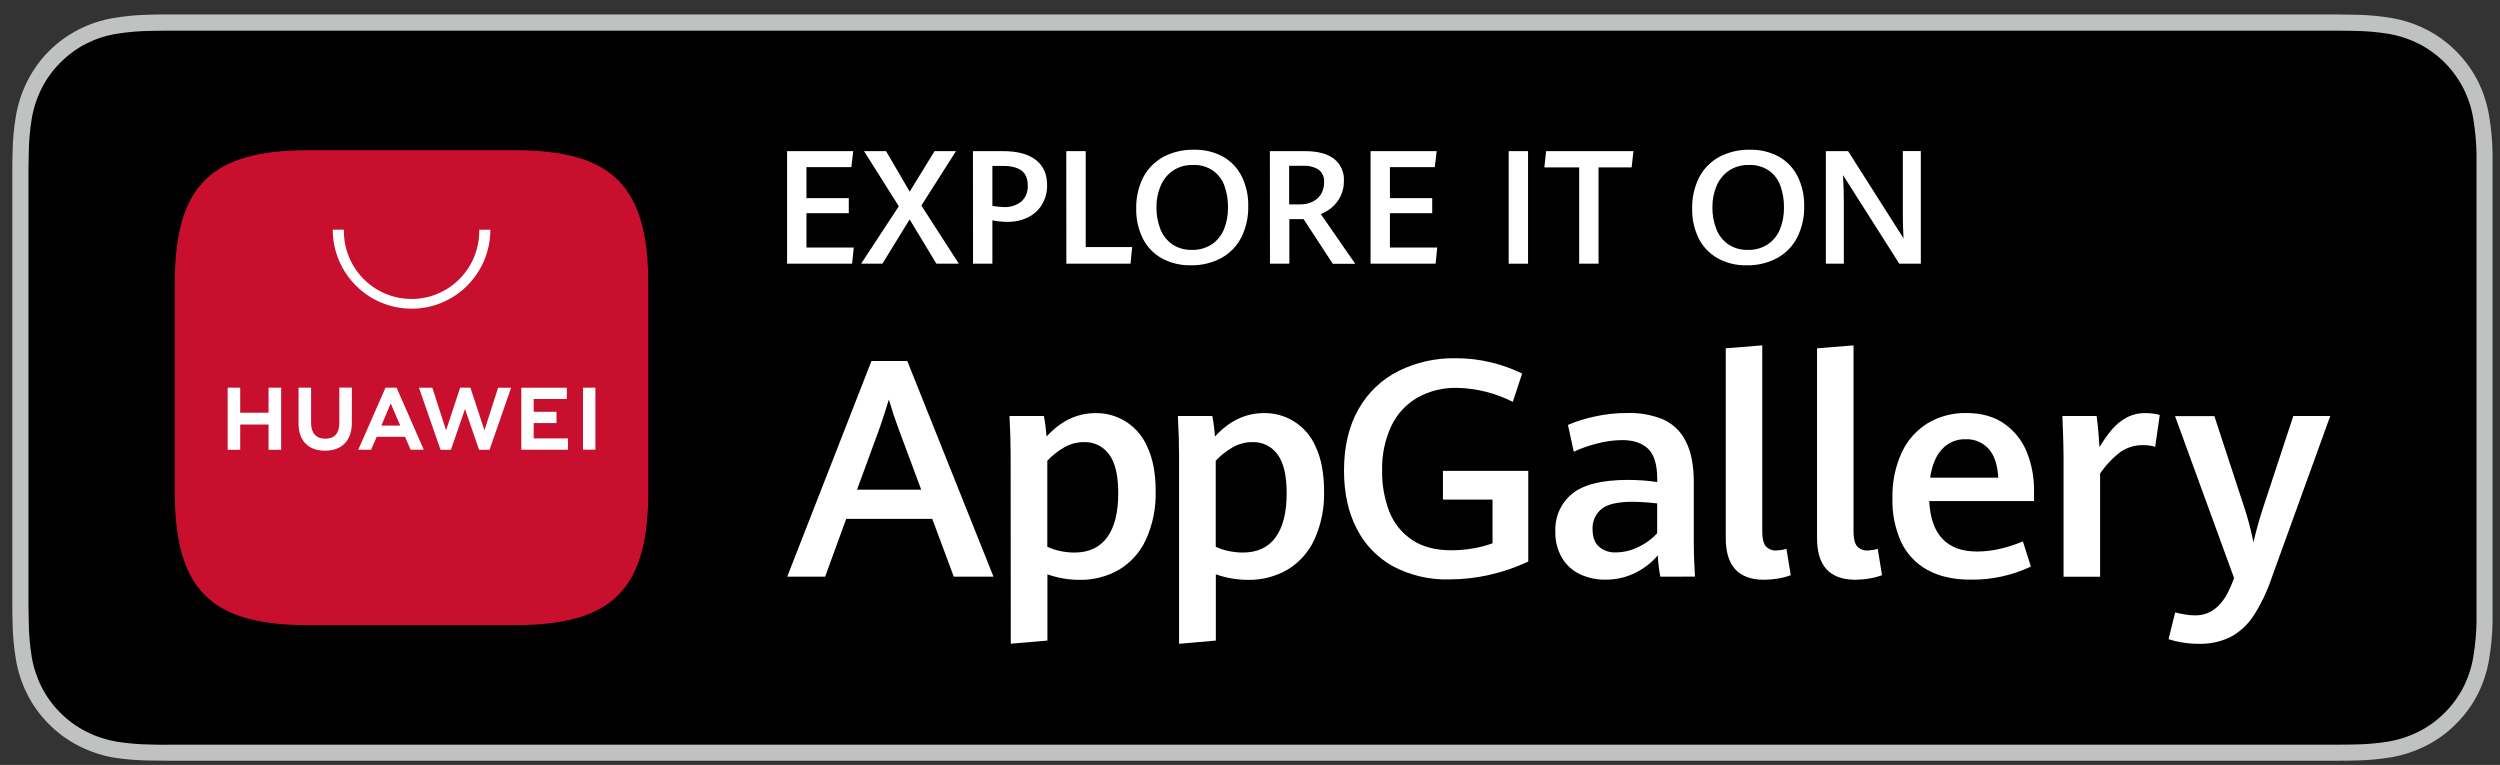
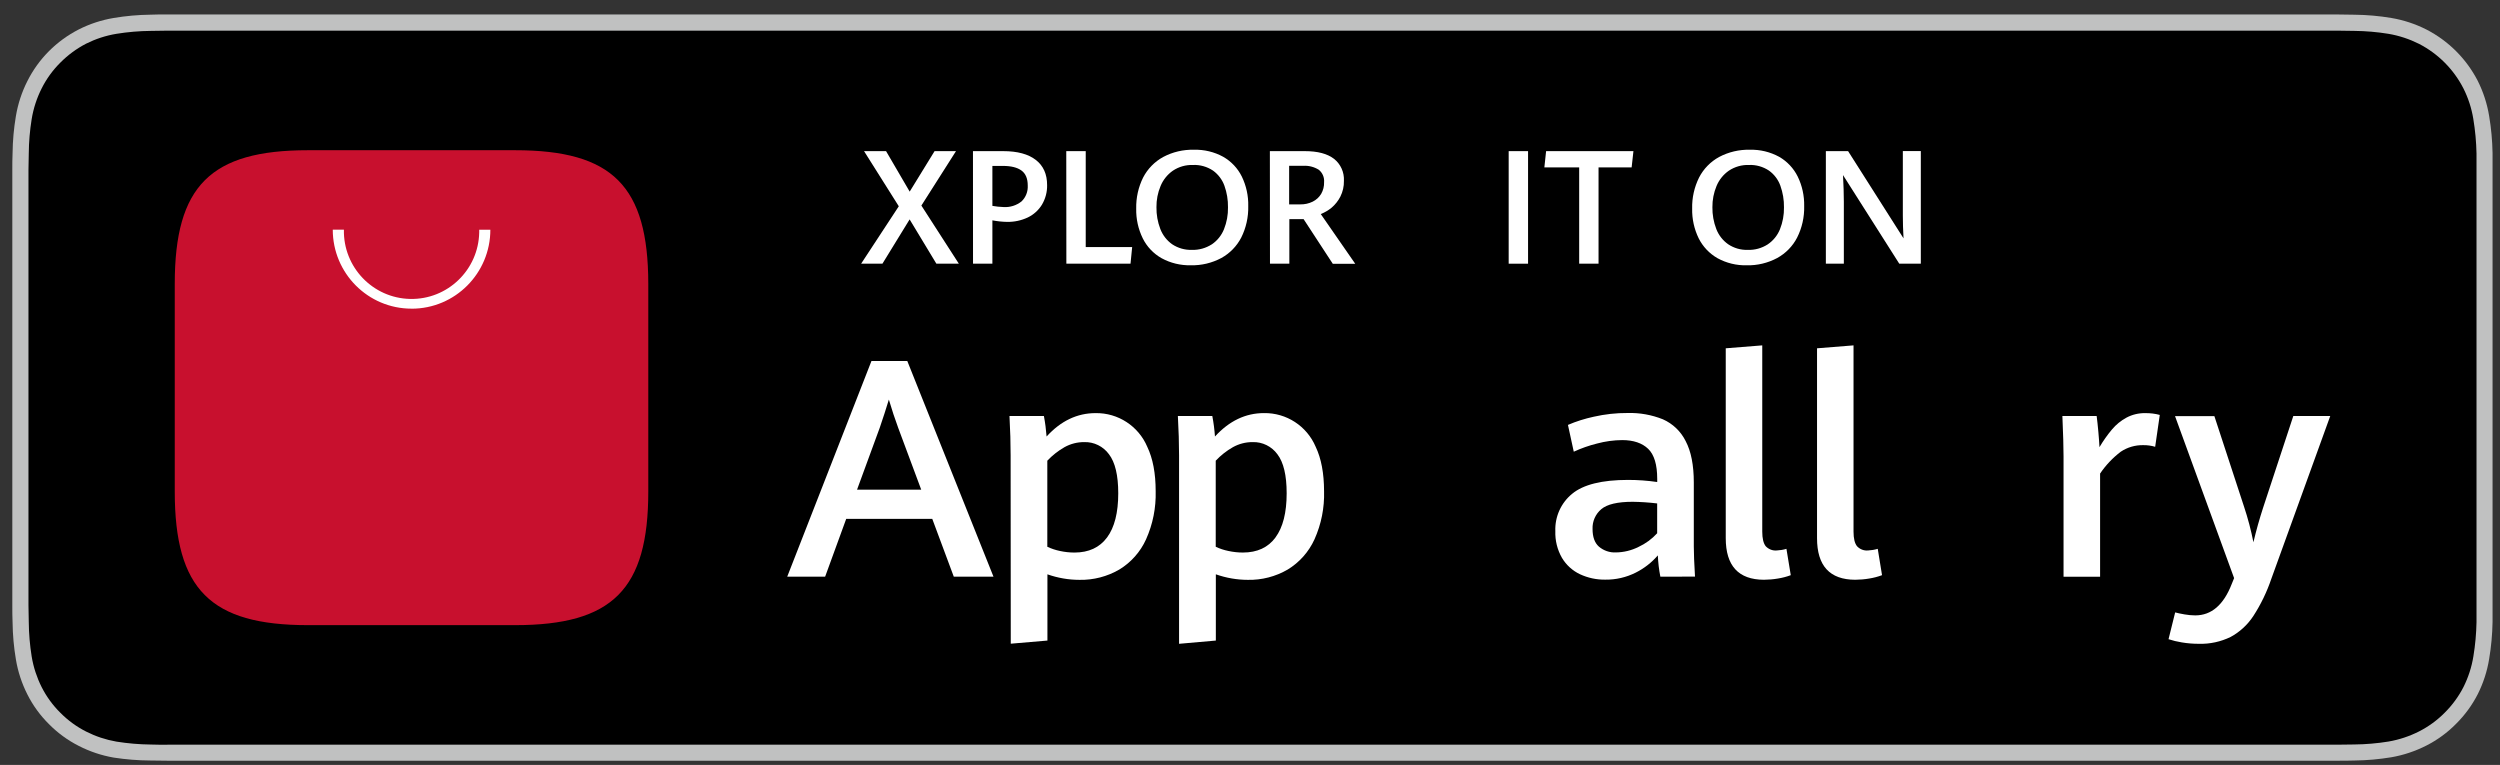
<svg xmlns="http://www.w3.org/2000/svg" width="134" height="41" viewBox="0 0 134 41" fill="none">
  <rect x="0" y="0" width="134" height="41" fill="#333333" stroke="none" />
  <g clip-path="url(#clip0_2539_7029)">
    <path d="M124.235 0.774H8.967C8.666 0.774 8.366 0.774 8.063 0.787C7.402 0.795 6.742 0.854 6.09 0.964C5.436 1.074 4.805 1.281 4.214 1.582C3.624 1.885 3.087 2.277 2.619 2.746C2.152 3.215 1.764 3.756 1.467 4.347C1.167 4.94 0.96 5.573 0.851 6.229C0.741 6.881 0.682 7.541 0.674 8.203C0.66 8.506 0.66 8.808 0.66 9.111V32.452C0.66 32.766 0.66 33.056 0.674 33.363C0.682 34.025 0.741 34.687 0.851 35.339C0.959 35.995 1.167 36.628 1.467 37.221C1.764 37.812 2.156 38.35 2.625 38.814C3.091 39.286 3.629 39.68 4.22 39.979C4.811 40.282 5.443 40.494 6.096 40.607C6.747 40.707 7.405 40.76 8.063 40.763C8.366 40.763 8.666 40.774 8.967 40.774H125.301C125.601 40.774 125.909 40.774 126.209 40.763C126.869 40.756 127.527 40.696 128.178 40.589C128.831 40.475 129.463 40.263 130.054 39.962C130.643 39.663 131.181 39.269 131.645 38.798C132.114 38.333 132.507 37.795 132.809 37.205C133.106 36.612 133.312 35.979 133.418 35.323C133.528 34.669 133.589 34.009 133.601 33.347V8.197C133.589 7.533 133.528 6.873 133.418 6.219C133.312 5.564 133.106 4.93 132.809 4.337C132.2 3.153 131.237 2.191 130.055 1.582C129.464 1.283 128.831 1.074 128.179 0.964C127.527 0.854 126.866 0.796 126.205 0.789C125.904 0.789 125.596 0.778 125.296 0.776H124.235V0.774Z" fill="#C0C1C1" />
    <path d="M8.973 39.918C8.673 39.918 8.379 39.918 8.082 39.907C7.466 39.901 6.85 39.848 6.242 39.751C5.674 39.652 5.125 39.47 4.611 39.209C4.103 38.951 3.638 38.612 3.237 38.206C2.829 37.804 2.489 37.337 2.231 36.826C1.972 36.311 1.792 35.759 1.698 35.19C1.6 34.579 1.547 33.959 1.542 33.34C1.542 33.131 1.526 32.438 1.526 32.438V9.111C1.526 9.111 1.536 8.429 1.542 8.228C1.547 7.609 1.6 6.992 1.698 6.381C1.792 5.81 1.972 5.256 2.233 4.739C2.489 4.228 2.827 3.762 3.232 3.359C3.637 2.95 4.101 2.608 4.611 2.343C5.124 2.086 5.672 1.907 6.238 1.813C6.85 1.714 7.466 1.662 8.085 1.656L8.973 1.643H125.293L126.192 1.656C126.805 1.662 127.416 1.714 128.021 1.813C128.593 1.91 129.147 2.093 129.666 2.354C130.687 2.882 131.519 3.718 132.042 4.744C132.299 5.256 132.477 5.805 132.569 6.371C132.671 6.988 132.729 7.61 132.741 8.234V33.348C132.729 33.961 132.674 34.572 132.574 35.178C132.482 35.752 132.302 36.307 132.042 36.826C131.783 37.332 131.445 37.793 131.042 38.195C130.64 38.603 130.174 38.943 129.664 39.203C129.147 39.465 128.593 39.649 128.023 39.747C127.415 39.846 126.799 39.898 126.183 39.904C125.895 39.904 125.593 39.915 125.299 39.915H8.973V39.918Z" fill="black" />
    <path d="M49.97 27.813H45.356L44.227 30.91H42.195L46.711 19.348H48.63L53.251 30.91H51.123L49.97 27.813ZM45.938 26.245H49.377L48.144 22.933C47.975 22.477 47.807 21.972 47.643 21.418C47.495 21.907 47.332 22.408 47.158 22.917L45.938 26.245Z" fill="white" />
    <path d="M54.17 24.407C54.17 23.769 54.15 23.066 54.108 22.299H55.953C56.022 22.662 56.07 23.029 56.097 23.397C56.86 22.561 57.735 22.143 58.722 22.143C59.925 22.124 61.022 22.837 61.494 23.949C61.794 24.576 61.944 25.37 61.944 26.331C61.967 27.217 61.792 28.099 61.429 28.908C61.125 29.581 60.624 30.145 59.994 30.528C59.347 30.904 58.609 31.094 57.862 31.08C57.275 31.08 56.694 30.978 56.142 30.784V34.334L54.177 34.502L54.17 24.407ZM59.338 28.808C59.738 28.268 59.938 27.479 59.938 26.441C59.938 25.478 59.772 24.78 59.441 24.348C59.133 23.926 58.637 23.681 58.117 23.697C57.746 23.694 57.382 23.788 57.058 23.968C56.717 24.163 56.406 24.407 56.136 24.694V29.306C56.355 29.41 56.584 29.485 56.821 29.534C57.074 29.588 57.332 29.617 57.591 29.617C58.356 29.617 58.939 29.347 59.338 28.808Z" fill="white" />
    <path d="M63.198 24.407C63.198 23.769 63.176 23.066 63.134 22.299H64.98C65.049 22.662 65.097 23.029 65.122 23.397C65.887 22.561 66.762 22.142 67.747 22.142C68.953 22.122 70.049 22.837 70.521 23.949C70.82 24.576 70.968 25.37 70.97 26.331C70.995 27.217 70.82 28.099 70.457 28.908C70.15 29.581 69.65 30.145 69.02 30.528C68.373 30.904 67.636 31.095 66.889 31.08C66.303 31.08 65.721 30.978 65.169 30.783V34.334L63.198 34.508V24.407ZM68.365 28.807C68.765 28.268 68.965 27.479 68.965 26.441C68.965 25.478 68.8 24.78 68.468 24.347C68.16 23.926 67.665 23.681 67.144 23.697C66.773 23.694 66.409 23.788 66.085 23.968C65.743 24.162 65.433 24.407 65.163 24.694V29.306C65.38 29.41 65.61 29.485 65.846 29.533C66.1 29.588 66.359 29.616 66.619 29.616C67.386 29.616 67.969 29.347 68.368 28.807H68.365Z" fill="white" />
-     <path d="M74.68 30.363C73.84 29.902 73.157 29.196 72.722 28.34C72.267 27.462 72.039 26.425 72.039 25.229C72.039 23.93 72.3 22.828 72.821 21.922C73.318 21.043 74.064 20.334 74.964 19.883C75.91 19.419 76.953 19.185 78.007 19.201C78.646 19.198 79.282 19.271 79.905 19.42C80.486 19.558 81.049 19.761 81.587 20.022L81.085 21.539C80.156 21.067 79.134 20.811 78.094 20.789C77.359 20.772 76.634 20.949 75.99 21.304C75.38 21.653 74.889 22.18 74.583 22.815C74.231 23.568 74.059 24.395 74.082 25.226C74.068 25.975 74.2 26.72 74.467 27.421C74.709 28.039 75.135 28.569 75.685 28.938C76.239 29.309 76.937 29.494 77.78 29.496C78.165 29.496 78.548 29.465 78.926 29.4C79.292 29.341 79.651 29.247 80 29.121V26.777H77.342V25.238H81.915V30.1C81.252 30.41 80.558 30.648 79.844 30.81C79.135 30.973 78.41 31.055 77.683 31.056C76.639 31.086 75.605 30.848 74.68 30.363Z" fill="white" />
    <path d="M88.995 30.91C88.921 30.534 88.876 30.153 88.86 29.769C88.53 30.151 88.129 30.465 87.678 30.691C87.168 30.948 86.606 31.078 86.035 31.069C85.569 31.075 85.109 30.975 84.687 30.779C84.285 30.589 83.949 30.283 83.721 29.901C83.472 29.466 83.349 28.971 83.366 28.469C83.337 27.697 83.669 26.957 84.265 26.469C84.864 25.972 85.865 25.724 87.264 25.723C87.788 25.723 88.31 25.761 88.827 25.836V25.668C88.827 24.907 88.666 24.371 88.343 24.059C88.019 23.747 87.555 23.59 86.95 23.589C86.496 23.593 86.044 23.654 85.605 23.772C85.175 23.879 84.756 24.026 84.354 24.211L84.042 22.775C84.489 22.583 84.951 22.438 85.427 22.336C86.022 22.201 86.631 22.133 87.24 22.137C87.888 22.119 88.532 22.234 89.132 22.475C89.661 22.709 90.092 23.121 90.35 23.64C90.642 24.191 90.788 24.931 90.788 25.863V29.286C90.788 29.642 90.808 30.181 90.852 30.906L88.995 30.91ZM87.822 29.316C88.202 29.14 88.543 28.891 88.824 28.582V26.984C88.388 26.932 87.95 26.902 87.513 26.896C86.701 26.896 86.141 27.028 85.83 27.291C85.517 27.555 85.344 27.947 85.361 28.356C85.361 28.782 85.474 29.096 85.699 29.297C85.954 29.515 86.284 29.628 86.618 29.61C87.037 29.604 87.448 29.504 87.822 29.316Z" fill="white" />
    <path d="M92.5 28.845V18.669L94.457 18.512V28.494C94.457 28.861 94.52 29.123 94.643 29.278C94.797 29.441 95.016 29.526 95.237 29.505C95.413 29.496 95.586 29.468 95.753 29.417L95.985 30.829C95.764 30.912 95.538 30.971 95.305 31.008C95.053 31.052 94.8 31.073 94.545 31.075C93.181 31.07 92.5 30.327 92.5 28.845Z" fill="white" />
    <path d="M97.393 28.845V18.669L99.349 18.512V28.494C99.349 28.861 99.412 29.123 99.537 29.278C99.689 29.441 99.907 29.526 100.129 29.505C100.305 29.496 100.478 29.468 100.647 29.417L100.877 30.829C100.656 30.912 100.43 30.971 100.197 31.008C99.945 31.052 99.692 31.073 99.437 31.075C98.073 31.07 97.392 30.327 97.393 28.845Z" fill="white" />
-     <path d="M109.024 26.857H103.406C103.497 28.66 104.354 29.562 105.977 29.562C106.393 29.56 106.808 29.51 107.213 29.414C107.628 29.319 108.034 29.185 108.427 29.019L108.857 30.368C107.845 30.846 106.737 31.086 105.619 31.069C104.707 31.069 103.938 30.896 103.311 30.551C102.697 30.214 102.204 29.692 101.904 29.058C101.571 28.32 101.41 27.515 101.435 26.706C101.413 25.859 101.583 25.019 101.935 24.249C102.237 23.599 102.723 23.055 103.331 22.68C103.955 22.311 104.67 22.124 105.395 22.138C106.207 22.138 106.884 22.328 107.428 22.709C107.969 23.087 108.389 23.615 108.636 24.228C108.905 24.898 109.036 25.615 109.024 26.336V26.857ZM107.106 25.602C107.07 24.915 106.896 24.401 106.59 24.057C106.274 23.712 105.823 23.523 105.356 23.543C104.884 23.529 104.429 23.717 104.105 24.062C103.774 24.407 103.558 24.92 103.456 25.602H107.106Z" fill="white" />
    <path d="M110.606 24.462C110.606 23.988 110.586 23.267 110.544 22.299H112.381C112.413 22.539 112.443 22.825 112.473 23.157C112.503 23.49 112.521 23.761 112.532 23.968C112.729 23.633 112.954 23.313 113.205 23.015C113.42 22.759 113.681 22.547 113.975 22.387C114.285 22.221 114.632 22.138 114.982 22.144C115.246 22.14 115.509 22.171 115.764 22.24L115.517 23.948C115.311 23.887 115.096 23.857 114.881 23.86C114.451 23.851 114.028 23.974 113.67 24.214C113.241 24.541 112.867 24.936 112.565 25.383V30.914H110.606V24.462Z" fill="white" />
    <path d="M116.94 34.432C116.7 34.393 116.464 34.337 116.233 34.261L116.589 32.825C116.722 32.861 116.89 32.897 117.091 32.932C117.28 32.966 117.471 32.983 117.663 32.985C118.533 32.985 119.185 32.424 119.621 31.301L119.748 30.987L116.582 22.306H118.691L120.281 27.158C120.489 27.782 120.656 28.418 120.783 29.064C120.931 28.437 121.106 27.815 121.308 27.197L122.921 22.299H124.901L121.744 31.022C121.506 31.724 121.184 32.394 120.781 33.016C120.473 33.487 120.054 33.874 119.56 34.141C119.031 34.398 118.448 34.525 117.86 34.508C117.552 34.508 117.244 34.484 116.94 34.432Z" fill="white" />
-     <path d="M42.188 8.101H45.733L45.633 8.959H43.226V10.621H45.495V11.426H43.226V13.268H45.761L45.673 14.134H42.188V8.101Z" fill="white" />
    <path d="M48.175 11.056L46.313 8.101H47.493L48.759 10.271L50.093 8.101H51.241L49.386 11.018L51.394 14.134H50.19L48.756 11.76L47.298 14.134H46.156L48.175 11.056Z" fill="white" />
    <path d="M52.151 8.101H53.77C54.532 8.101 55.115 8.258 55.52 8.572C55.925 8.885 56.126 9.335 56.125 9.922C56.133 10.289 56.037 10.651 55.85 10.968C55.668 11.266 55.404 11.504 55.091 11.655C54.743 11.819 54.36 11.901 53.974 11.893C53.711 11.888 53.45 11.86 53.192 11.81V14.134H52.154L52.151 8.101ZM54.755 10.795C54.985 10.574 55.105 10.262 55.087 9.944C55.087 9.57 54.974 9.302 54.749 9.139C54.524 8.975 54.191 8.893 53.753 8.893H53.192V11.035C53.39 11.07 53.59 11.092 53.791 11.098C54.138 11.12 54.482 11.013 54.755 10.795Z" fill="white" />
    <path d="M57.152 8.101H58.195V13.243H60.684L60.596 14.134H57.157L57.152 8.101Z" fill="white" />
    <path d="M62.26 13.839C61.825 13.593 61.473 13.223 61.251 12.774C61.009 12.279 60.889 11.733 60.901 11.181C60.889 10.602 61.015 10.03 61.273 9.512C61.514 9.048 61.888 8.666 62.346 8.415C62.854 8.145 63.423 8.012 63.997 8.026C64.542 8.012 65.082 8.14 65.56 8.402C65.992 8.648 66.342 9.017 66.562 9.464C66.8 9.956 66.919 10.499 66.906 11.046C66.92 11.631 66.792 12.21 66.531 12.733C66.29 13.198 65.918 13.58 65.46 13.831C64.957 14.099 64.392 14.233 63.823 14.219C63.278 14.231 62.738 14.101 62.26 13.839ZM64.952 13.099C65.244 12.901 65.471 12.619 65.604 12.291C65.754 11.916 65.828 11.517 65.82 11.114C65.826 10.718 65.762 10.326 65.629 9.955C65.512 9.63 65.299 9.348 65.019 9.145C64.7 8.932 64.322 8.825 63.939 8.843C63.559 8.83 63.184 8.937 62.866 9.149C62.572 9.354 62.344 9.639 62.207 9.97C62.056 10.329 61.981 10.717 61.986 11.106C61.98 11.505 62.05 11.902 62.194 12.275C62.321 12.605 62.541 12.89 62.829 13.093C63.142 13.301 63.514 13.406 63.889 13.394C64.264 13.405 64.633 13.301 64.949 13.099H64.952Z" fill="white" />
    <path d="M68.065 8.101H69.941C70.627 8.101 71.148 8.239 71.504 8.514C71.861 8.797 72.058 9.236 72.034 9.693C72.041 9.986 71.975 10.275 71.844 10.537C71.728 10.764 71.569 10.966 71.375 11.131C71.2 11.275 71.004 11.39 70.793 11.473L72.641 14.139H71.437L69.874 11.747H69.109V14.134H68.071L68.065 8.101ZM69.692 10.955C69.924 10.96 70.154 10.91 70.362 10.808C70.549 10.715 70.707 10.571 70.815 10.391C70.924 10.201 70.979 9.983 70.971 9.763C70.992 9.508 70.885 9.258 70.685 9.098C70.435 8.943 70.144 8.869 69.85 8.888H69.098V10.955H69.692Z" fill="white" />
-     <path d="M73.462 8.101H77.005L76.904 8.959H74.5V10.621H76.767V11.426H74.5V13.268H77.034L76.947 14.134H73.462V8.101Z" fill="white" />
    <path d="M80.865 8.101H81.904V14.134H80.865V8.101Z" fill="white" />
    <path d="M84.644 8.971H82.778L82.871 8.101H87.552L87.456 8.971H85.682V14.134H84.644V8.971Z" fill="white" />
    <path d="M92.057 13.839C91.624 13.591 91.273 13.221 91.049 12.774C90.808 12.279 90.688 11.733 90.7 11.181C90.686 10.602 90.814 10.03 91.072 9.512C91.312 9.047 91.685 8.666 92.143 8.415C92.651 8.146 93.221 8.012 93.794 8.026C94.34 8.012 94.879 8.142 95.358 8.402C95.789 8.648 96.138 9.018 96.358 9.464C96.598 9.956 96.715 10.499 96.704 11.046C96.718 11.631 96.59 12.211 96.327 12.733C96.088 13.198 95.714 13.58 95.256 13.831C94.753 14.099 94.19 14.234 93.621 14.22C93.075 14.233 92.536 14.101 92.057 13.839ZM94.75 13.099C95.044 12.901 95.272 12.619 95.405 12.291C95.555 11.916 95.628 11.517 95.621 11.114C95.627 10.718 95.561 10.326 95.428 9.955C95.311 9.628 95.098 9.346 94.818 9.145C94.499 8.932 94.121 8.825 93.738 8.843C93.358 8.83 92.983 8.938 92.666 9.149C92.372 9.354 92.143 9.639 92.006 9.97C91.856 10.329 91.781 10.717 91.785 11.106C91.779 11.505 91.85 11.902 91.993 12.275C92.12 12.605 92.342 12.89 92.63 13.092C92.941 13.301 93.31 13.406 93.685 13.394C94.062 13.406 94.432 13.303 94.75 13.099Z" fill="white" />
    <path d="M97.866 8.101H99.058L102.029 12.776C102.004 12.332 101.992 11.921 101.992 11.546V8.096H102.956V14.134H101.801L98.785 9.384C98.815 9.923 98.829 10.401 98.83 10.817V14.134H97.866V8.101Z" fill="white" />
    <path fill-rule="evenodd" clip-rule="evenodd" d="M27.606 8.052H16.506C11.277 8.052 9.367 9.97 9.367 15.213V26.347C9.367 31.59 11.277 33.508 16.506 33.508H27.606C32.833 33.508 34.748 31.59 34.748 26.347V15.213C34.743 9.97 32.833 8.052 27.606 8.052Z" fill="#C8102E" />
-     <path d="M14.395 20.78H15.069V24.108H14.395V22.756H12.875V24.108H12.203V20.78H12.875V22.122H14.395V20.78ZM18.188 22.685C18.188 23.226 17.919 23.515 17.433 23.515C16.946 23.515 16.674 23.218 16.674 22.662V20.78H16.002V22.684C16.002 23.625 16.52 24.156 17.425 24.156C18.33 24.156 18.86 23.609 18.86 22.655V20.774H18.188V22.685ZM25.966 23.068L25.214 20.78H24.664L23.91 23.068L23.174 20.782H22.456L23.613 24.108H24.169L24.925 21.923L25.678 24.108H26.241L27.395 20.782H26.698L25.966 23.068ZM28.605 22.676H29.829V22.071H28.605V21.388H30.383V20.783H27.941V24.106H30.442V23.499H28.605V22.676ZM31.249 24.103H31.913V20.78H31.249V24.103ZM20.191 23.413L19.89 24.106H19.203L20.664 20.78H21.258L22.714 24.106H22.009L21.71 23.413H20.191ZM20.441 22.814H21.454L20.943 21.622L20.441 22.814Z" fill="white" />
    <path d="M22.057 16.544C19.726 16.544 17.836 14.648 17.836 12.31H18.433C18.391 14.319 19.981 15.981 21.984 16.023C23.987 16.066 25.644 14.471 25.686 12.462C25.686 12.412 25.686 12.362 25.686 12.312H26.283C26.283 14.65 24.393 16.546 22.062 16.546C22.061 16.546 22.059 16.546 22.057 16.546V16.544Z" fill="white" />
  </g>
  <defs>
    <clipPath id="clip0_2539_7029">
      <rect width="132.941" height="40" fill="white" transform="translate(0.66 0.774)" />
    </clipPath>
  </defs>
</svg>